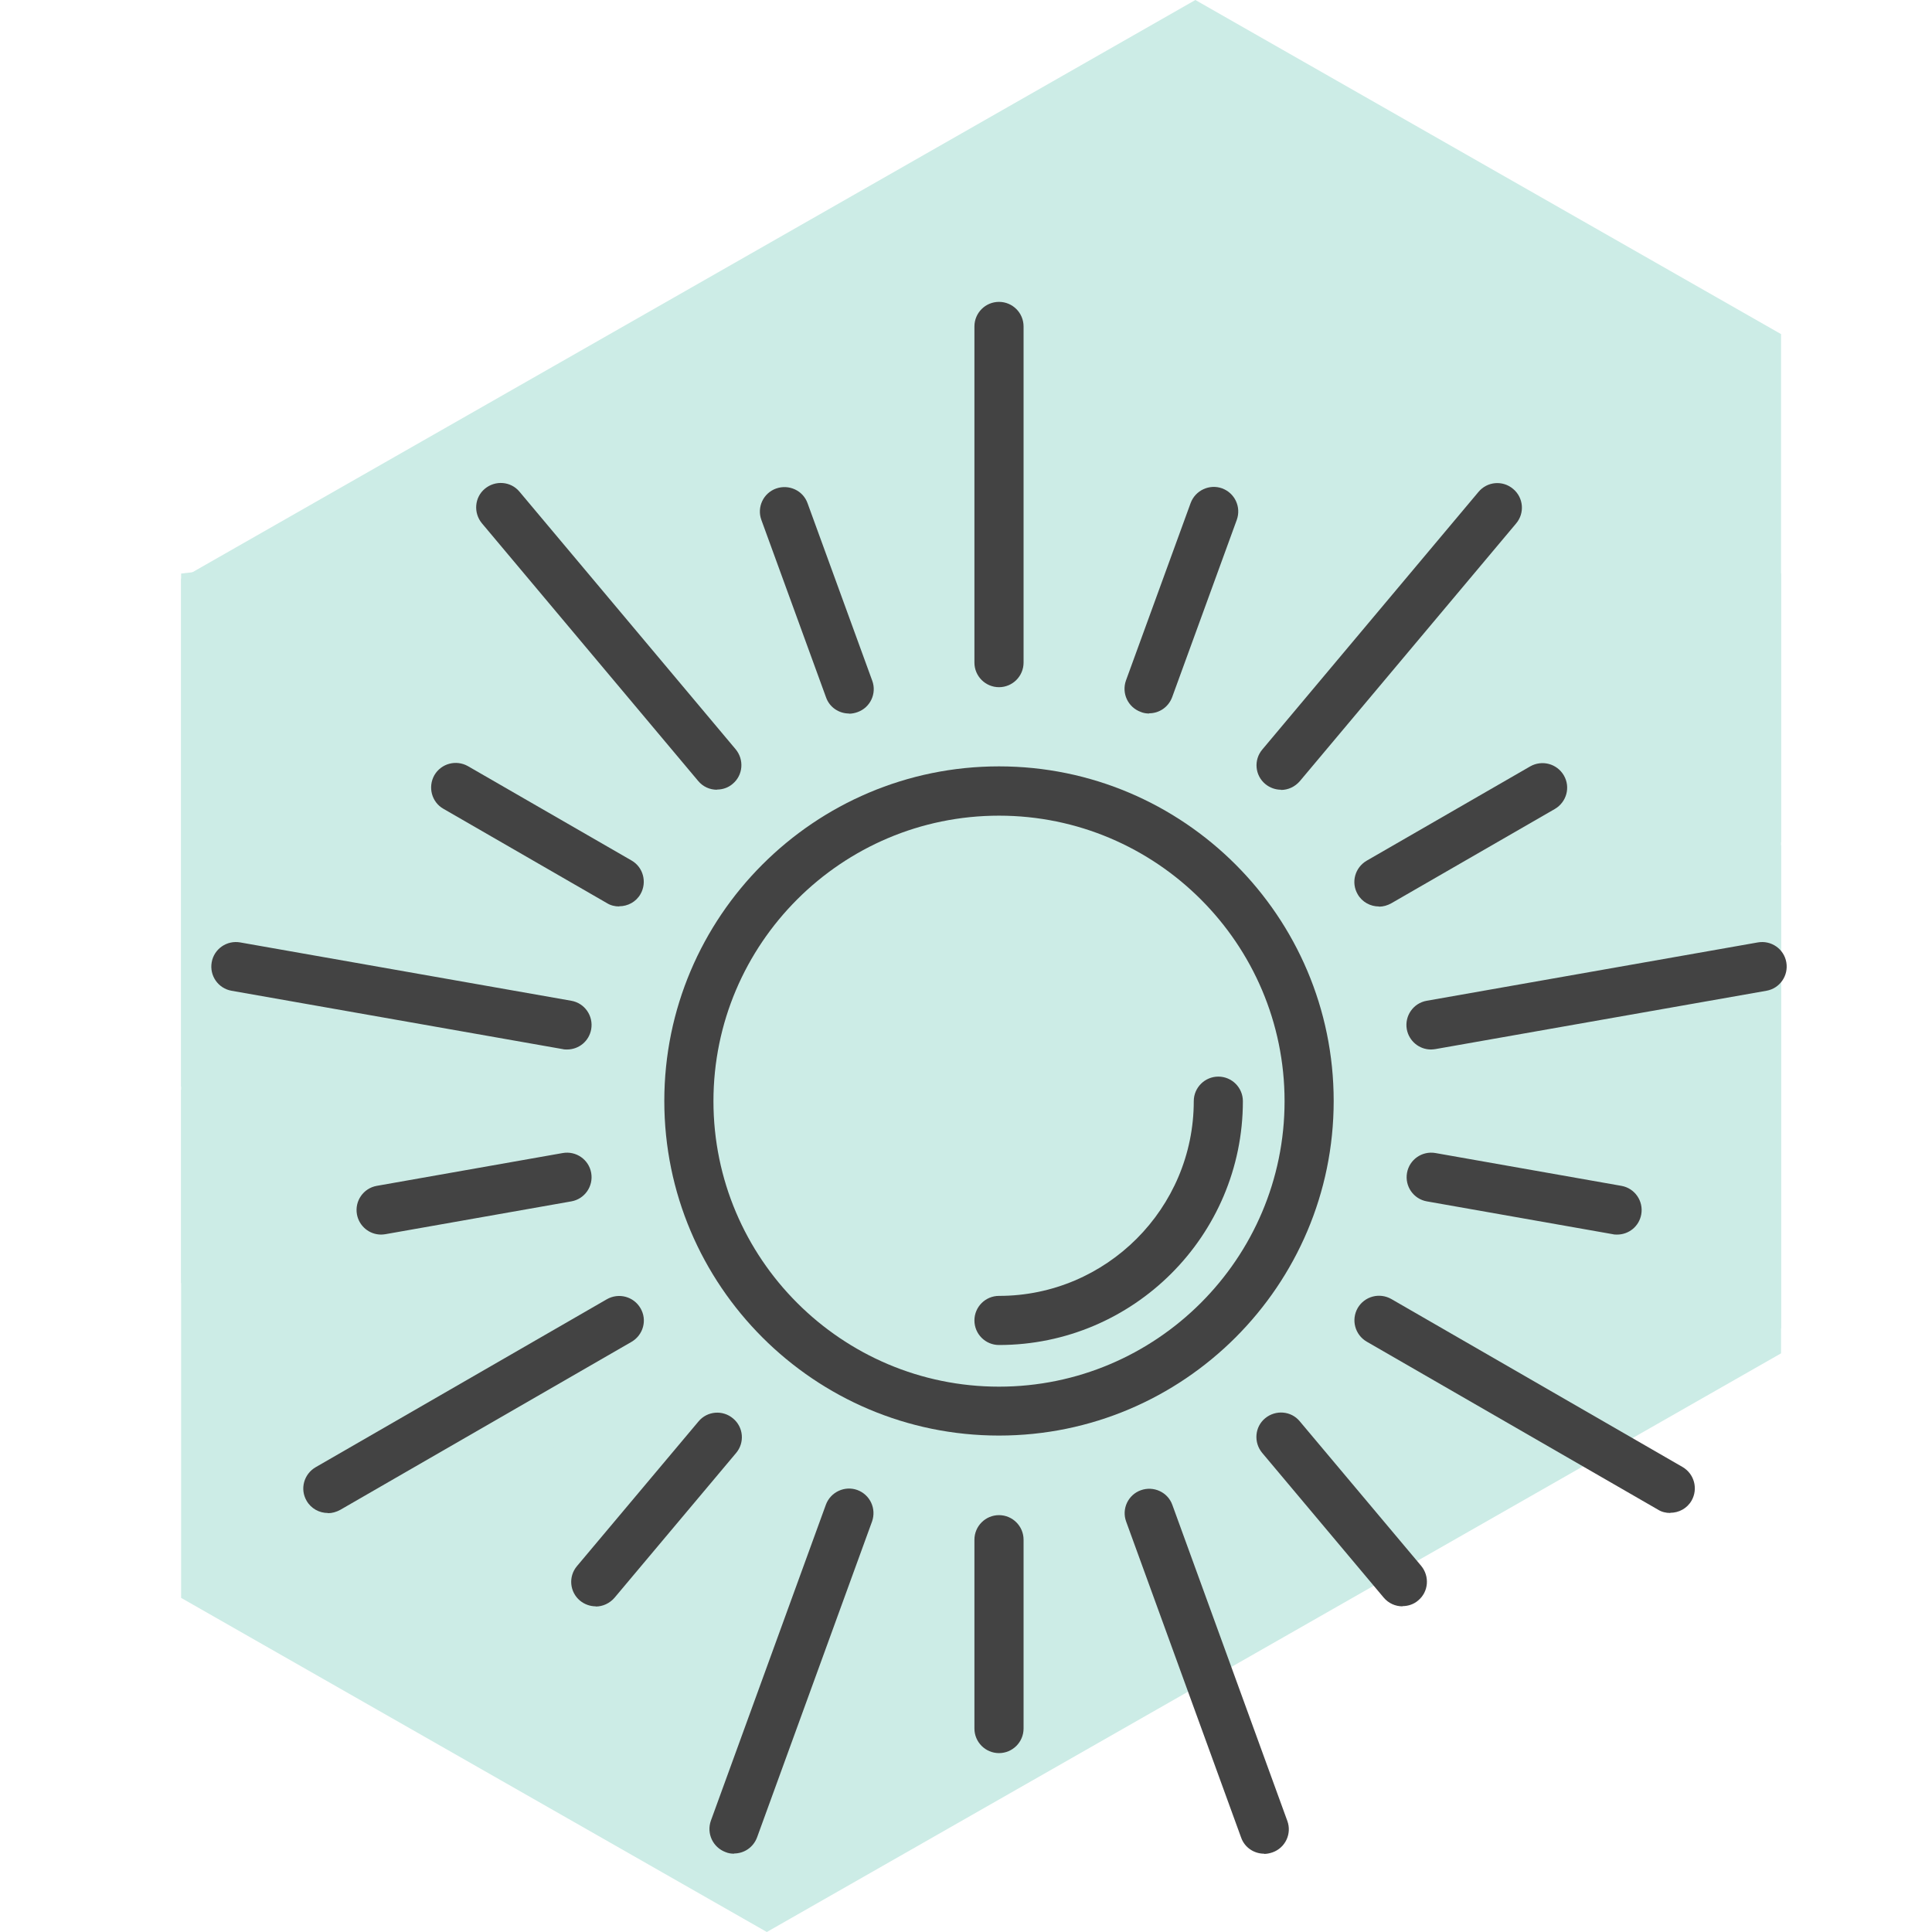
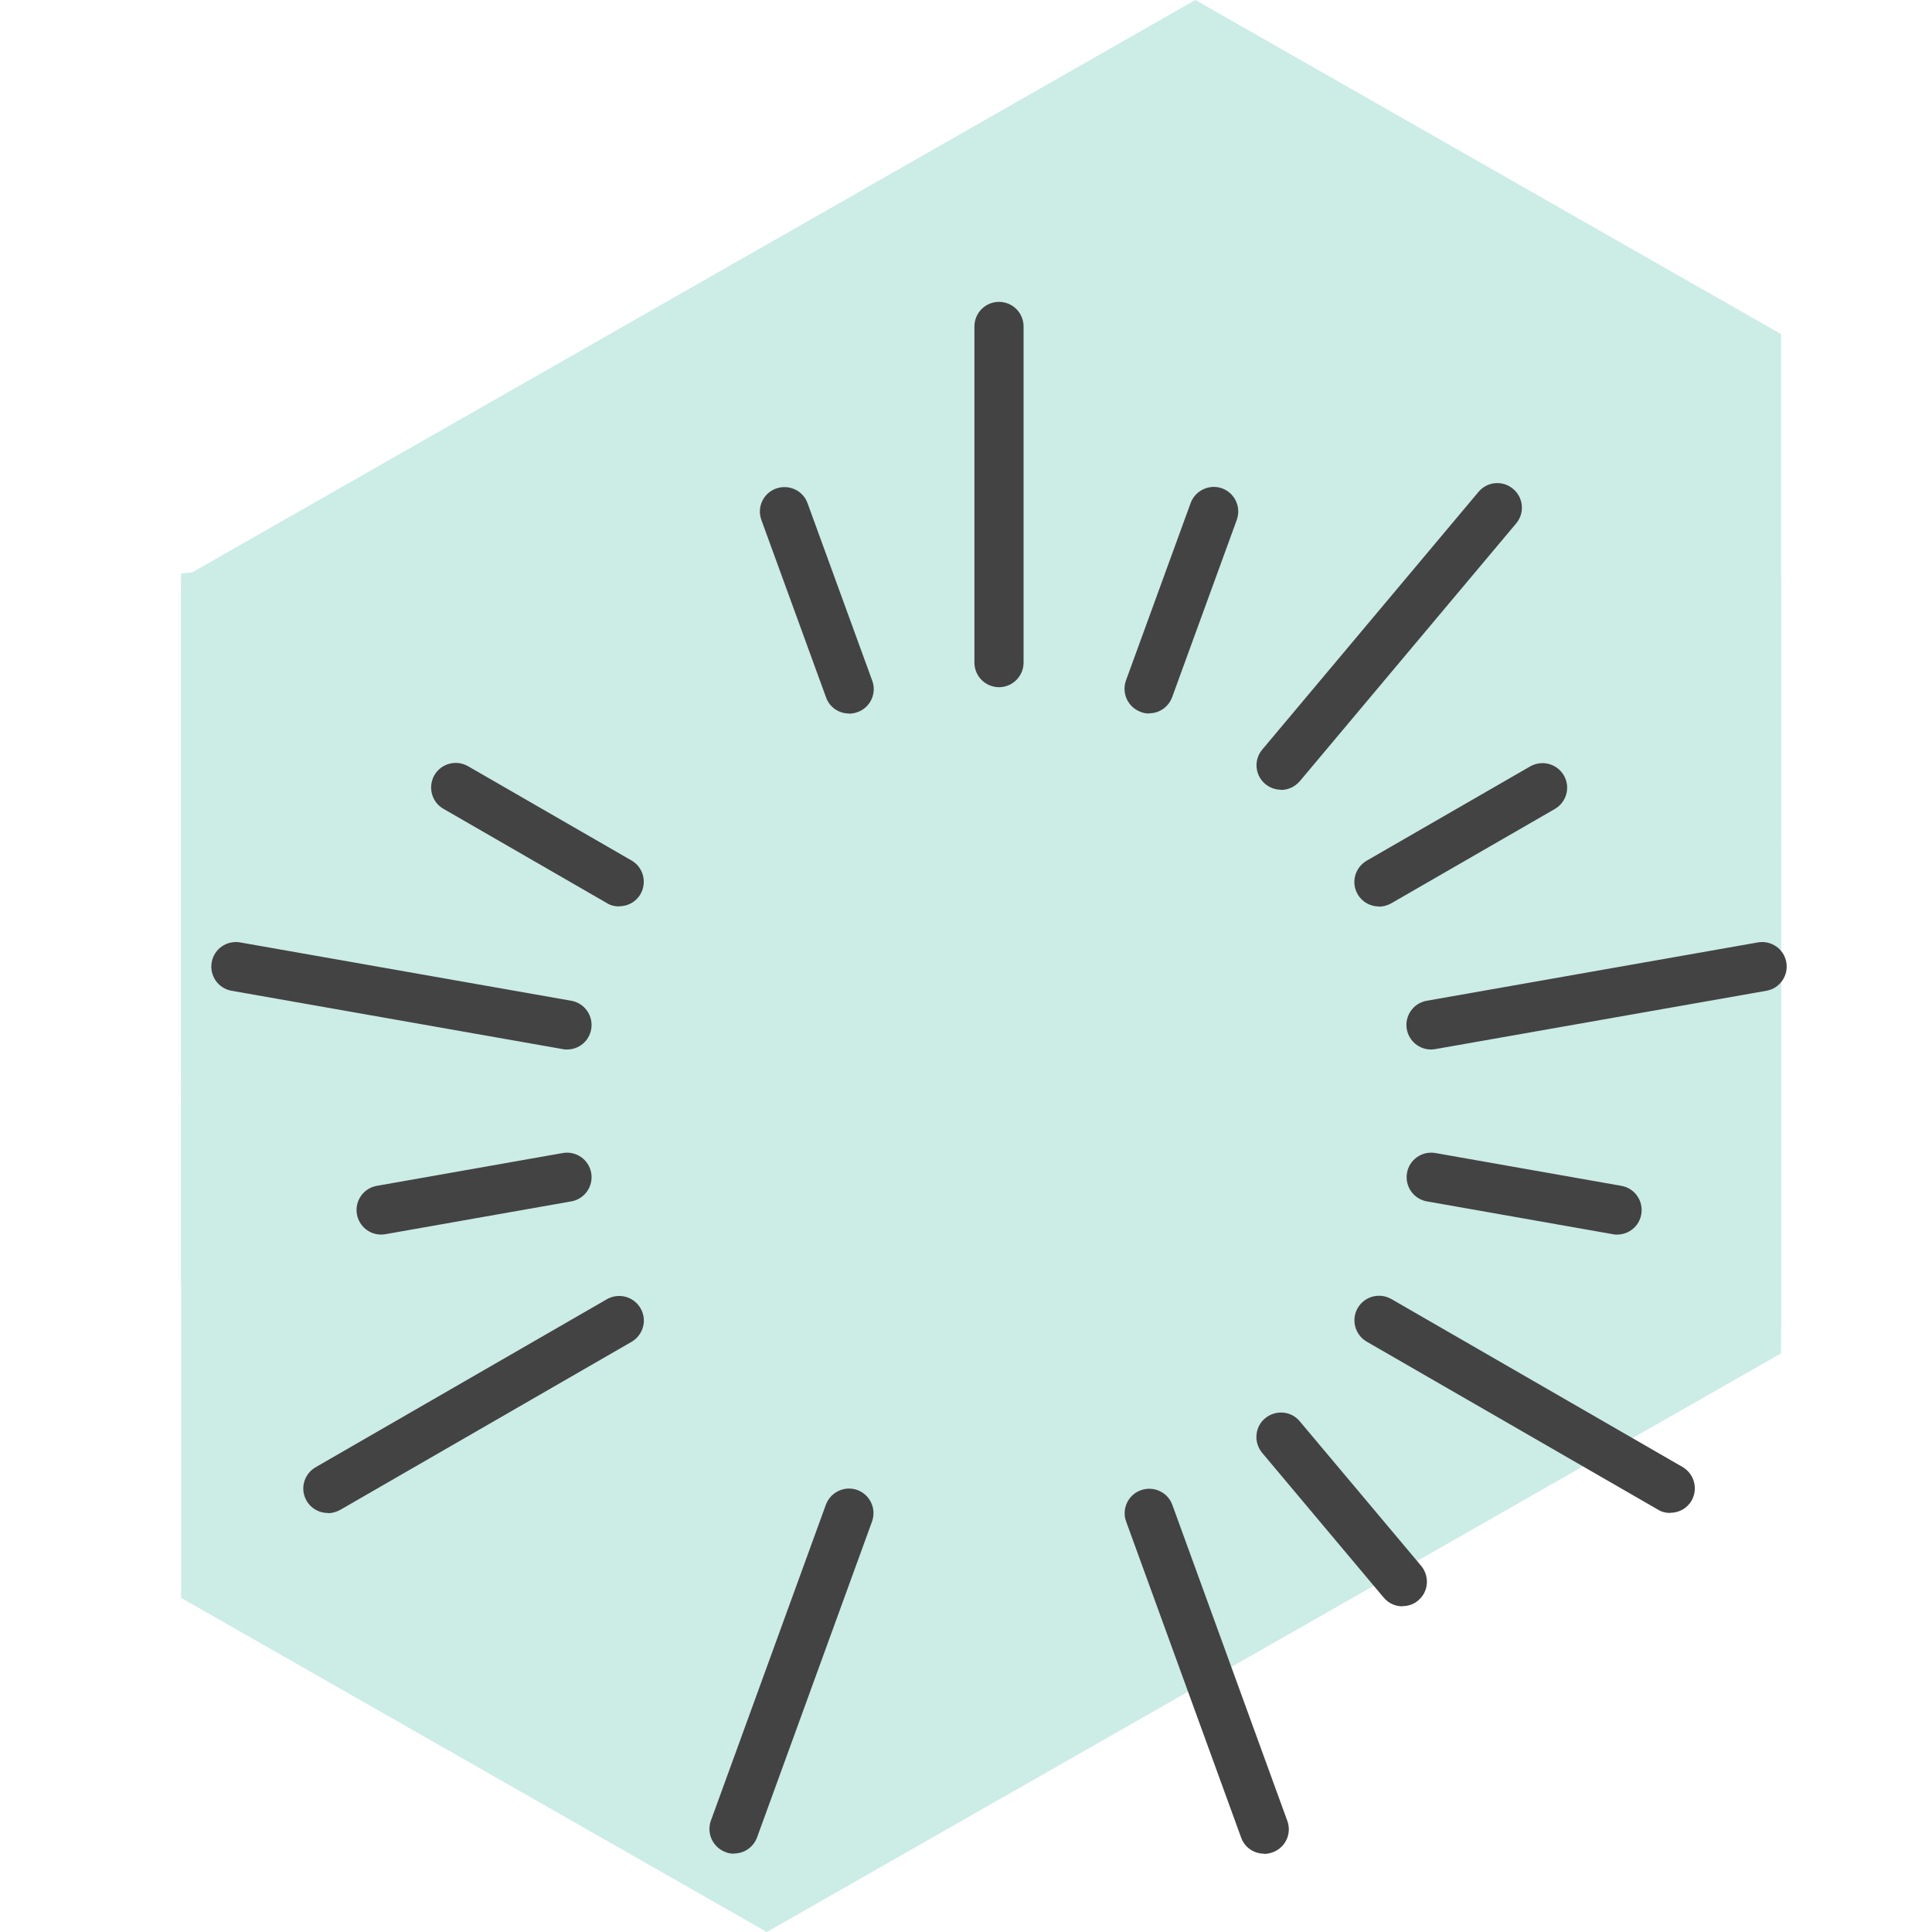
<svg xmlns="http://www.w3.org/2000/svg" width="64" height="64" viewBox="0 0 64 64" fill="none">
  <path d="M39.598 0L6 19.17V36L39.59 16.83L59 27.907V11.068L39.598 0Z" fill="#CCECE6" />
  <path d="M25.402 47.171L6 36.094V52.932L25.402 64L59 44.831V28L25.402 47.171Z" fill="#CCECE6" />
  <path d="M6 19L40 15L59 19V44L27.5 52L6 42.5V19Z" fill="#CCECE6" />
-   <path d="M33.093 47.555C26.98 47.555 22.006 42.583 22.006 36.471C22.006 30.359 26.98 25.387 33.093 25.387C39.206 25.387 44.18 30.359 44.18 36.471C44.18 42.583 39.206 47.555 33.093 47.555ZM33.093 27.02C27.878 27.02 23.634 31.264 23.634 36.478C23.634 41.691 27.878 45.935 33.093 45.935C38.308 45.935 42.553 41.691 42.553 36.478C42.553 31.264 38.308 27.02 33.093 27.02Z" fill="#434343" />
-   <path d="M33.093 44.555C32.644 44.555 32.279 44.191 32.279 43.741C32.279 43.292 32.644 42.928 33.093 42.928C36.648 42.928 39.545 40.031 39.545 36.478C39.545 36.029 39.91 35.664 40.359 35.664C40.808 35.664 41.172 36.029 41.172 36.478C41.172 40.93 37.546 44.555 33.093 44.555Z" fill="#434343" />
  <path d="M33.093 22.764C32.644 22.764 32.279 22.399 32.279 21.95V10.814C32.279 10.364 32.644 10 33.093 10C33.542 10 33.907 10.364 33.907 10.814V21.95C33.907 22.399 33.542 22.764 33.093 22.764Z" fill="#434343" />
  <path d="M38.067 23.636C37.976 23.636 37.879 23.622 37.787 23.583C37.364 23.427 37.149 22.965 37.299 22.542L39.441 16.665C39.597 16.242 40.066 16.027 40.483 16.177C40.906 16.333 41.121 16.795 40.971 17.218L38.829 23.095C38.705 23.427 38.399 23.629 38.067 23.629V23.636Z" fill="#434343" />
-   <path d="M23.751 26.161C23.516 26.161 23.288 26.064 23.126 25.868L15.964 17.335C15.678 16.99 15.717 16.476 16.062 16.19C16.407 15.903 16.921 15.942 17.208 16.287L24.369 24.82C24.656 25.165 24.616 25.679 24.271 25.966C24.122 26.096 23.933 26.155 23.751 26.155V26.161Z" fill="#434343" />
  <path d="M28.126 23.636C27.794 23.636 27.481 23.434 27.364 23.102L25.222 17.225C25.066 16.802 25.287 16.333 25.71 16.183C26.134 16.034 26.602 16.248 26.752 16.672L28.894 22.549C29.05 22.972 28.829 23.441 28.406 23.59C28.314 23.623 28.217 23.642 28.126 23.642V23.636Z" fill="#434343" />
  <path d="M18.783 34.766C18.738 34.766 18.686 34.766 18.64 34.753L7.67 32.82C7.227 32.742 6.934 32.319 7.013 31.876C7.091 31.433 7.514 31.141 7.957 31.219L18.927 33.152C19.369 33.23 19.662 33.653 19.584 34.096C19.513 34.493 19.174 34.766 18.783 34.766Z" fill="#434343" />
  <path d="M20.509 30.027C20.372 30.027 20.229 29.995 20.105 29.917L14.688 26.792C14.298 26.571 14.168 26.07 14.389 25.679C14.617 25.289 15.111 25.159 15.502 25.38L20.919 28.504C21.309 28.726 21.44 29.227 21.218 29.617C21.069 29.878 20.795 30.021 20.515 30.021L20.509 30.027Z" fill="#434343" />
  <path d="M10.861 50.12C10.581 50.12 10.307 49.977 10.157 49.716C9.929 49.326 10.066 48.831 10.457 48.603L20.105 43.038C20.496 42.817 20.991 42.947 21.218 43.338C21.446 43.728 21.31 44.223 20.919 44.451L11.271 50.016C11.14 50.087 11.004 50.126 10.867 50.126L10.861 50.12Z" fill="#434343" />
  <path d="M12.624 40.897C12.234 40.897 11.895 40.617 11.824 40.227C11.745 39.784 12.039 39.361 12.481 39.283L18.64 38.196C19.083 38.118 19.506 38.411 19.584 38.854C19.662 39.296 19.369 39.719 18.927 39.797L12.768 40.884C12.722 40.891 12.67 40.897 12.624 40.897Z" fill="#434343" />
  <path d="M24.317 61.406C24.226 61.406 24.128 61.393 24.037 61.354C23.614 61.197 23.399 60.735 23.549 60.312L27.358 49.846C27.514 49.423 27.983 49.208 28.399 49.358C28.823 49.514 29.037 49.976 28.888 50.4L25.079 60.865C24.955 61.197 24.649 61.399 24.317 61.399V61.406Z" fill="#434343" />
-   <path d="M19.734 53.212C19.552 53.212 19.363 53.147 19.213 53.023C18.868 52.736 18.822 52.222 19.115 51.877L23.139 47.087C23.425 46.742 23.939 46.696 24.285 46.989C24.63 47.276 24.675 47.79 24.382 48.135L20.359 52.925C20.196 53.114 19.968 53.218 19.734 53.218V53.212Z" fill="#434343" />
  <path d="M41.876 61.406C41.544 61.406 41.231 61.204 41.114 60.872L37.306 50.406C37.149 49.983 37.371 49.515 37.794 49.365C38.217 49.215 38.686 49.43 38.836 49.853L42.644 60.319C42.8 60.742 42.579 61.211 42.156 61.361C42.065 61.393 41.967 61.413 41.876 61.413V61.406Z" fill="#434343" />
-   <path d="M33.093 58.074C32.644 58.074 32.279 57.709 32.279 57.26V51.005C32.279 50.556 32.644 50.191 33.093 50.191C33.542 50.191 33.907 50.556 33.907 51.005V57.26C33.907 57.709 33.542 58.074 33.093 58.074Z" fill="#434343" />
  <path d="M55.326 50.119C55.19 50.119 55.046 50.087 54.923 50.009L45.274 44.444C44.884 44.216 44.753 43.721 44.975 43.331C45.203 42.94 45.697 42.81 46.088 43.031L55.736 48.596C56.127 48.824 56.257 49.319 56.036 49.709C55.886 49.97 55.613 50.113 55.333 50.113L55.326 50.119Z" fill="#434343" />
  <path d="M46.459 53.212C46.225 53.212 45.997 53.114 45.834 52.919L41.811 48.128C41.524 47.783 41.563 47.269 41.908 46.983C42.254 46.696 42.768 46.735 43.054 47.08L47.078 51.871C47.364 52.216 47.325 52.73 46.98 53.016C46.83 53.147 46.642 53.205 46.459 53.205V53.212Z" fill="#434343" />
  <path d="M47.403 34.766C47.013 34.766 46.674 34.486 46.602 34.096C46.524 33.653 46.817 33.23 47.26 33.152L58.23 31.219C58.673 31.141 59.096 31.433 59.174 31.876C59.252 32.319 58.959 32.742 58.517 32.82L47.547 34.753C47.501 34.759 47.449 34.766 47.403 34.766Z" fill="#434343" />
  <path d="M53.568 40.897C53.523 40.897 53.471 40.897 53.425 40.884L47.266 39.797C46.824 39.719 46.531 39.296 46.609 38.854C46.687 38.411 47.11 38.118 47.553 38.196L53.712 39.283C54.154 39.361 54.447 39.784 54.369 40.227C54.298 40.624 53.959 40.897 53.568 40.897Z" fill="#434343" />
  <path d="M42.435 26.161C42.253 26.161 42.064 26.096 41.915 25.972C41.57 25.686 41.524 25.172 41.817 24.827L48.978 16.294C49.265 15.949 49.779 15.903 50.124 16.196C50.469 16.483 50.515 16.997 50.222 17.342L43.06 25.875C42.898 26.064 42.67 26.168 42.435 26.168V26.161Z" fill="#434343" />
  <path d="M45.678 30.028C45.398 30.028 45.124 29.884 44.975 29.624C44.747 29.233 44.884 28.739 45.274 28.511L50.691 25.387C51.081 25.166 51.576 25.296 51.804 25.686C52.032 26.077 51.895 26.571 51.505 26.799L46.088 29.923C45.958 29.995 45.821 30.034 45.684 30.034L45.678 30.028Z" fill="#434343" />
</svg>